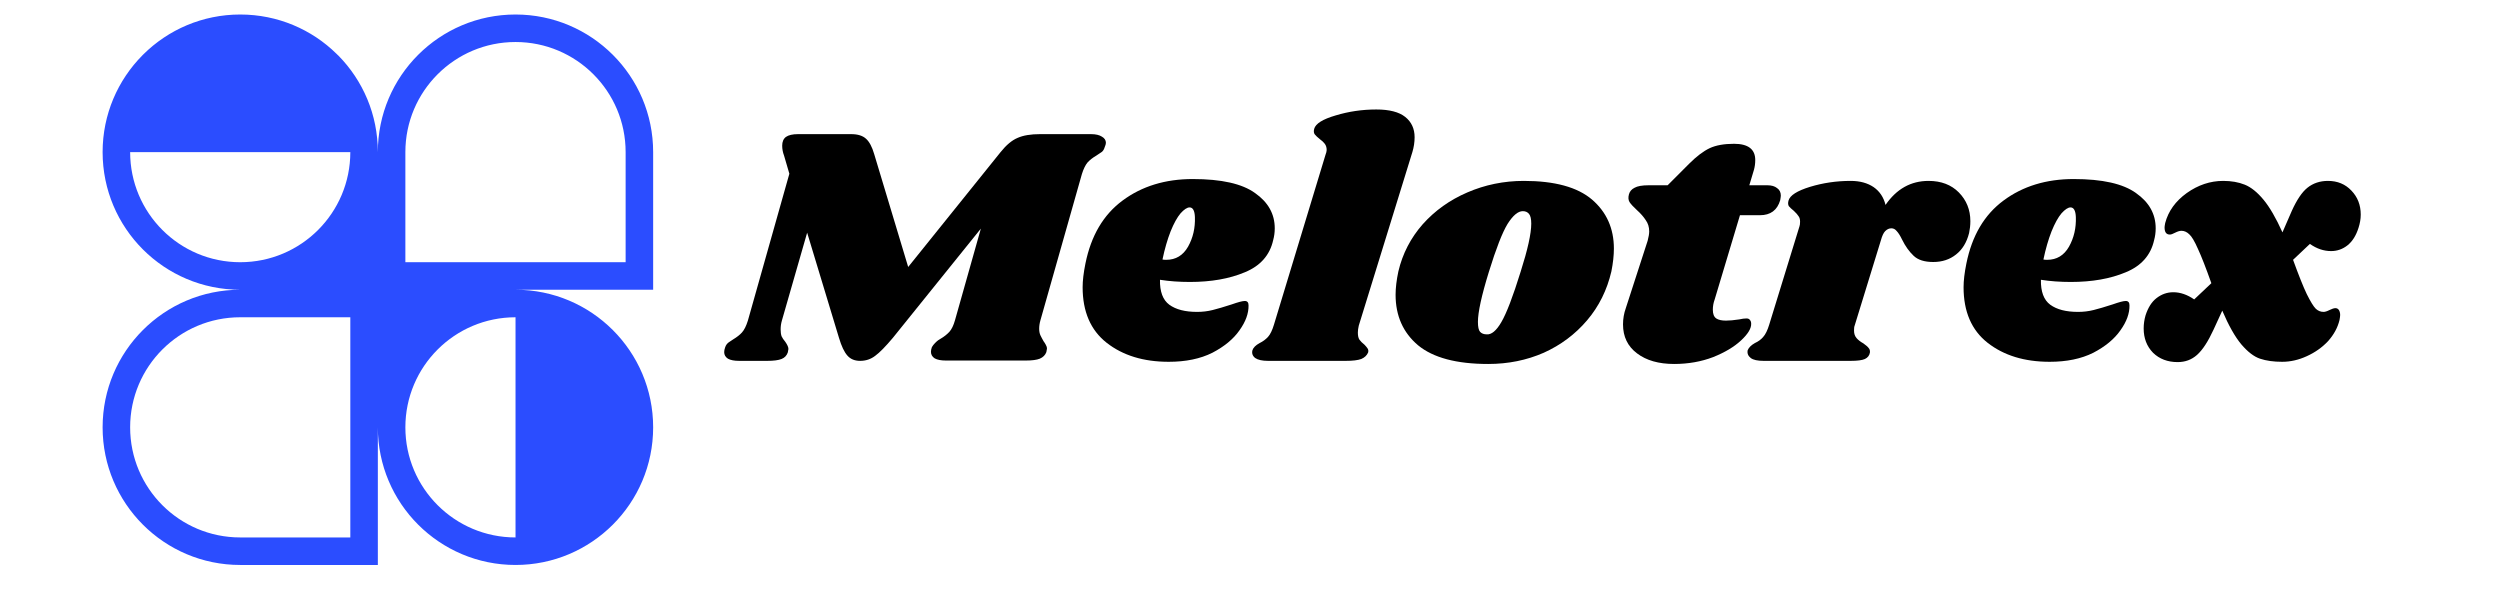
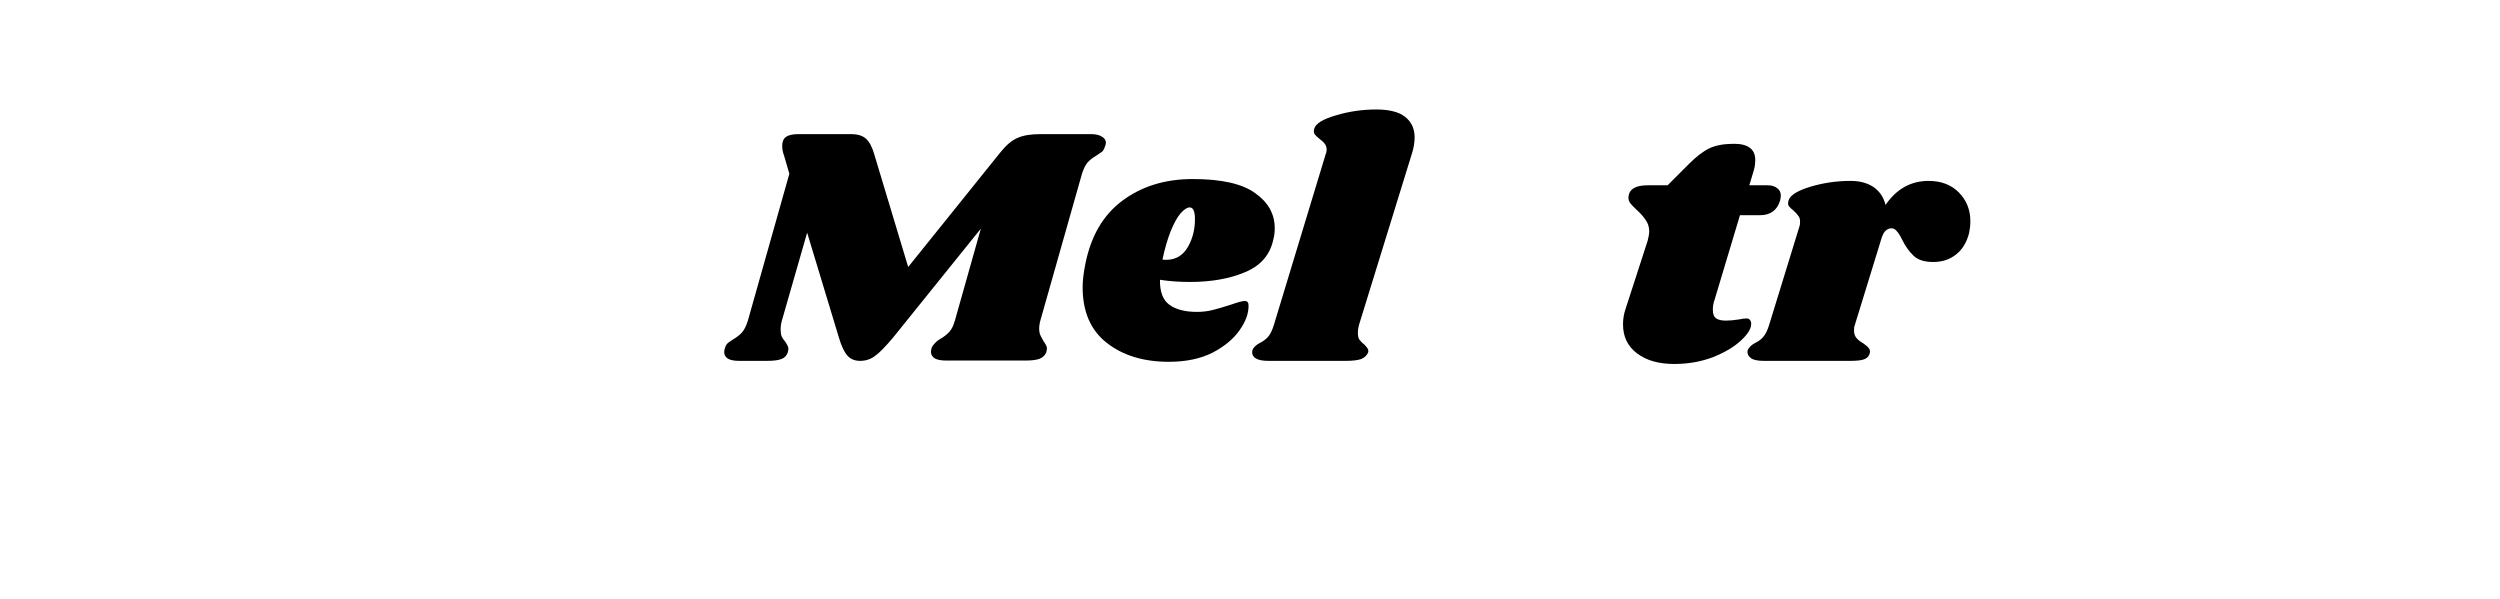
<svg xmlns="http://www.w3.org/2000/svg" width="167" zoomAndPan="magnify" viewBox="0 0 125.25 30" height="40" preserveAspectRatio="xMidYMid meet" version="1.0">
  <defs>
    <g />
    <clipPath id="3172c2ff0a">
-       <path d="M 5 0 L 32.723 0 L 32.723 28.305 L 5 28.305 Z M 5 0 " clip-rule="nonzero" />
-     </clipPath>
+       </clipPath>
  </defs>
  <g clip-path="url(#3172c2ff0a)">
    <path fill="#2b4dff" d="M 25.828 28.305 C 22.02 28.305 18.93 25.219 18.93 21.41 L 18.93 28.305 L 12.035 28.305 C 8.227 28.305 5.141 25.219 5.141 21.41 C 5.141 17.602 8.227 14.516 12.035 14.516 C 8.227 14.516 5.141 11.43 5.141 7.621 C 5.141 5.73 5.902 4.016 7.137 2.77 L 7.184 2.723 C 8.43 1.488 10.145 0.727 12.035 0.727 C 13.914 0.727 15.621 1.477 16.863 2.699 C 16.879 2.715 16.895 2.73 16.91 2.746 C 16.926 2.762 16.941 2.777 16.957 2.789 C 18.18 4.035 18.93 5.738 18.93 7.621 C 18.93 3.812 22.02 0.727 25.828 0.727 C 29.633 0.727 32.723 3.812 32.723 7.621 L 32.723 14.516 L 25.828 14.516 C 29.633 14.516 32.723 17.602 32.723 21.41 C 32.723 25.219 29.633 28.305 25.828 28.305 Z M 20.309 21.41 C 20.309 18.363 22.781 15.895 25.828 15.895 L 25.828 26.926 C 22.781 26.926 20.309 24.457 20.309 21.41 Z M 6.52 7.621 C 6.52 10.668 8.988 13.137 12.035 13.137 C 15.082 13.137 17.551 10.668 17.551 7.621 Z M 31.344 13.137 L 31.344 7.621 C 31.344 4.574 28.875 2.105 25.828 2.105 C 22.781 2.105 20.309 4.574 20.309 7.621 L 20.309 13.137 Z M 17.551 15.895 L 17.551 26.926 L 12.035 26.926 C 8.988 26.926 6.52 24.457 6.52 21.41 C 6.52 18.363 8.988 15.895 12.035 15.895 Z M 17.551 15.895 " fill-opacity="1" fill-rule="evenodd" />
  </g>
  <g fill="#000000" fill-opacity="1">
    <g transform="translate(36.344, 18.079)">
      <g>
        <path d="M 18.312 -11.359 C 18.551 -11.359 18.734 -11.316 18.859 -11.234 C 18.992 -11.16 19.062 -11.055 19.062 -10.922 C 19.062 -10.867 19.039 -10.797 19 -10.703 C 18.969 -10.598 18.922 -10.52 18.859 -10.469 C 18.797 -10.426 18.703 -10.363 18.578 -10.281 C 18.398 -10.176 18.254 -10.062 18.141 -9.938 C 18.035 -9.812 17.941 -9.617 17.859 -9.359 L 15.781 -2.031 C 15.738 -1.883 15.719 -1.742 15.719 -1.609 C 15.719 -1.484 15.738 -1.375 15.781 -1.281 C 15.82 -1.195 15.875 -1.098 15.938 -0.984 C 15.977 -0.93 16.016 -0.875 16.047 -0.812 C 16.086 -0.75 16.109 -0.68 16.109 -0.609 C 16.109 -0.586 16.098 -0.531 16.078 -0.438 C 16.023 -0.289 15.914 -0.18 15.75 -0.109 C 15.594 -0.047 15.359 -0.016 15.047 -0.016 L 11.047 -0.016 C 10.805 -0.016 10.617 -0.051 10.484 -0.125 C 10.359 -0.207 10.297 -0.316 10.297 -0.453 C 10.297 -0.523 10.312 -0.602 10.344 -0.688 C 10.383 -0.758 10.438 -0.828 10.5 -0.891 C 10.562 -0.953 10.613 -1 10.656 -1.031 C 10.707 -1.062 10.75 -1.086 10.781 -1.109 C 10.957 -1.211 11.102 -1.328 11.219 -1.453 C 11.332 -1.578 11.426 -1.77 11.5 -2.031 L 12.797 -6.625 L 8.391 -1.156 C 8.023 -0.719 7.727 -0.414 7.5 -0.25 C 7.281 -0.082 7.031 0 6.75 0 C 6.477 0 6.266 -0.086 6.109 -0.266 C 5.953 -0.441 5.812 -0.738 5.688 -1.156 L 4.094 -6.422 L 2.828 -2.016 C 2.785 -1.867 2.766 -1.723 2.766 -1.578 C 2.766 -1.441 2.781 -1.328 2.812 -1.234 C 2.852 -1.148 2.914 -1.055 3 -0.953 C 3.102 -0.805 3.156 -0.688 3.156 -0.594 C 3.156 -0.57 3.145 -0.516 3.125 -0.422 C 3.07 -0.266 2.969 -0.156 2.812 -0.094 C 2.656 -0.031 2.414 0 2.094 0 L 0.688 0 C 0.445 0 0.258 -0.035 0.125 -0.109 C 0 -0.191 -0.062 -0.301 -0.062 -0.438 C -0.062 -0.508 -0.047 -0.586 -0.016 -0.672 C 0.023 -0.797 0.098 -0.891 0.203 -0.953 C 0.305 -1.023 0.367 -1.066 0.391 -1.078 C 0.578 -1.191 0.723 -1.305 0.828 -1.422 C 0.941 -1.547 1.039 -1.742 1.125 -2.016 L 3.203 -9.375 L 2.938 -10.281 C 2.875 -10.445 2.844 -10.613 2.844 -10.781 C 2.844 -10.977 2.906 -11.125 3.031 -11.219 C 3.164 -11.312 3.367 -11.359 3.641 -11.359 L 6.297 -11.359 C 6.629 -11.359 6.879 -11.281 7.047 -11.125 C 7.211 -10.977 7.348 -10.723 7.453 -10.359 L 9.156 -4.703 L 13.781 -10.453 C 14.07 -10.816 14.359 -11.055 14.641 -11.172 C 14.922 -11.297 15.297 -11.359 15.766 -11.359 Z M 18.312 -11.359 " />
      </g>
    </g>
  </g>
  <g fill="#000000" fill-opacity="1">
    <g transform="translate(53.974, 18.079)">
      <g>
        <path d="M 5.781 -9.109 C 7.219 -9.109 8.258 -8.875 8.906 -8.406 C 9.562 -7.945 9.891 -7.359 9.891 -6.641 C 9.891 -6.43 9.863 -6.234 9.812 -6.047 C 9.645 -5.297 9.172 -4.758 8.391 -4.438 C 7.617 -4.113 6.703 -3.953 5.641 -3.953 C 5.109 -3.953 4.609 -3.988 4.141 -4.062 C 4.129 -3.469 4.285 -3.051 4.609 -2.812 C 4.941 -2.57 5.406 -2.453 6 -2.453 C 6.27 -2.453 6.531 -2.484 6.781 -2.547 C 7.031 -2.609 7.348 -2.703 7.734 -2.828 C 8.055 -2.941 8.273 -3 8.391 -3 C 8.516 -3 8.578 -2.926 8.578 -2.781 C 8.586 -2.383 8.438 -1.969 8.125 -1.531 C 7.82 -1.094 7.367 -0.719 6.766 -0.406 C 6.16 -0.102 5.43 0.047 4.578 0.047 C 3.316 0.047 2.281 -0.27 1.469 -0.906 C 0.664 -1.539 0.266 -2.469 0.266 -3.688 C 0.266 -4.02 0.312 -4.414 0.406 -4.875 C 0.688 -6.27 1.305 -7.32 2.266 -8.031 C 3.234 -8.75 4.406 -9.109 5.781 -9.109 Z M 4.266 -5.078 C 4.305 -5.066 4.367 -5.062 4.453 -5.062 C 4.93 -5.062 5.297 -5.281 5.547 -5.719 C 5.797 -6.164 5.91 -6.66 5.891 -7.203 C 5.879 -7.523 5.789 -7.688 5.625 -7.688 C 5.5 -7.688 5.348 -7.586 5.172 -7.391 C 5.004 -7.191 4.836 -6.891 4.672 -6.484 C 4.516 -6.086 4.379 -5.617 4.266 -5.078 Z M 4.266 -5.078 " />
      </g>
    </g>
  </g>
  <g fill="#000000" fill-opacity="1">
    <g transform="translate(63.513, 18.079)">
      <g>
        <path d="M 5.438 -12.594 C 6.094 -12.594 6.578 -12.469 6.891 -12.219 C 7.203 -11.969 7.359 -11.629 7.359 -11.203 C 7.359 -10.953 7.32 -10.707 7.25 -10.469 L 4.562 -1.766 C 4.531 -1.629 4.516 -1.516 4.516 -1.422 C 4.516 -1.266 4.539 -1.145 4.594 -1.062 C 4.656 -0.977 4.738 -0.895 4.844 -0.812 C 4.914 -0.738 4.969 -0.676 5 -0.625 C 5.039 -0.57 5.051 -0.504 5.031 -0.422 C 4.969 -0.273 4.852 -0.164 4.688 -0.094 C 4.52 -0.031 4.258 0 3.906 0 L 0.016 0 C -0.273 0 -0.488 -0.047 -0.625 -0.141 C -0.758 -0.242 -0.805 -0.375 -0.766 -0.531 C -0.723 -0.664 -0.602 -0.785 -0.406 -0.891 C -0.238 -0.973 -0.098 -1.078 0.016 -1.203 C 0.129 -1.328 0.227 -1.531 0.312 -1.812 L 2.891 -10.312 C 2.93 -10.414 2.953 -10.5 2.953 -10.562 C 2.953 -10.688 2.922 -10.789 2.859 -10.875 C 2.797 -10.957 2.711 -11.035 2.609 -11.109 C 2.492 -11.203 2.41 -11.281 2.359 -11.344 C 2.305 -11.414 2.297 -11.508 2.328 -11.625 C 2.398 -11.883 2.758 -12.109 3.406 -12.297 C 4.051 -12.492 4.727 -12.594 5.438 -12.594 Z M 5.438 -12.594 " />
      </g>
    </g>
  </g>
  <g fill="#000000" fill-opacity="1">
    <g transform="translate(69.747, 18.079)">
      <g>
-         <path d="M 6.594 -9.016 C 8.145 -9.016 9.285 -8.703 10.016 -8.078 C 10.742 -7.453 11.109 -6.633 11.109 -5.625 C 11.109 -5.281 11.066 -4.898 10.984 -4.484 C 10.766 -3.547 10.359 -2.727 9.766 -2.031 C 9.172 -1.332 8.445 -0.789 7.594 -0.406 C 6.738 -0.031 5.812 0.156 4.812 0.156 C 3.227 0.156 2.055 -0.156 1.297 -0.781 C 0.547 -1.414 0.172 -2.258 0.172 -3.312 C 0.172 -3.656 0.219 -4.047 0.312 -4.484 C 0.52 -5.367 0.926 -6.156 1.531 -6.844 C 2.145 -7.531 2.891 -8.062 3.766 -8.438 C 4.648 -8.82 5.594 -9.016 6.594 -9.016 Z M 6.547 -7.5 C 6.305 -7.5 6.051 -7.285 5.781 -6.859 C 5.52 -6.43 5.207 -5.629 4.844 -4.453 C 4.477 -3.266 4.297 -2.43 4.297 -1.953 C 4.297 -1.703 4.332 -1.535 4.406 -1.453 C 4.488 -1.367 4.598 -1.328 4.734 -1.328 C 4.973 -1.305 5.219 -1.508 5.469 -1.938 C 5.727 -2.375 6.051 -3.219 6.438 -4.469 C 6.789 -5.57 6.969 -6.375 6.969 -6.875 C 6.969 -7.113 6.93 -7.273 6.859 -7.359 C 6.785 -7.453 6.68 -7.5 6.547 -7.5 Z M 6.547 -7.5 " />
-       </g>
+         </g>
    </g>
  </g>
  <g fill="#000000" fill-opacity="1">
    <g transform="translate(80.922, 18.079)">
      <g>
        <path d="M 7.625 -8.797 C 7.832 -8.797 7.992 -8.75 8.109 -8.656 C 8.234 -8.57 8.297 -8.445 8.297 -8.281 C 8.297 -8.238 8.285 -8.16 8.266 -8.047 C 8.117 -7.547 7.781 -7.297 7.25 -7.297 L 6.25 -7.297 L 4.984 -3.078 C 4.922 -2.91 4.891 -2.738 4.891 -2.562 C 4.891 -2.352 4.945 -2.207 5.062 -2.125 C 5.176 -2.051 5.336 -2.016 5.547 -2.016 C 5.723 -2.016 5.945 -2.035 6.219 -2.078 C 6.352 -2.109 6.473 -2.125 6.578 -2.125 C 6.66 -2.125 6.719 -2.098 6.75 -2.047 C 6.789 -2.004 6.812 -1.941 6.812 -1.859 C 6.82 -1.629 6.656 -1.352 6.312 -1.031 C 5.969 -0.707 5.5 -0.426 4.906 -0.188 C 4.312 0.039 3.66 0.156 2.953 0.156 C 2.18 0.156 1.562 -0.02 1.094 -0.375 C 0.625 -0.727 0.391 -1.211 0.391 -1.828 C 0.391 -2.109 0.438 -2.379 0.531 -2.641 L 1.625 -6.016 C 1.676 -6.211 1.703 -6.367 1.703 -6.484 C 1.703 -6.703 1.645 -6.891 1.531 -7.047 C 1.426 -7.211 1.281 -7.379 1.094 -7.547 C 0.914 -7.711 0.789 -7.848 0.719 -7.953 C 0.656 -8.055 0.645 -8.188 0.688 -8.344 C 0.727 -8.488 0.82 -8.598 0.969 -8.672 C 1.113 -8.754 1.348 -8.797 1.672 -8.797 L 2.625 -8.797 L 3.703 -9.875 C 4.078 -10.25 4.422 -10.508 4.734 -10.656 C 5.047 -10.801 5.453 -10.875 5.953 -10.875 C 6.66 -10.875 7.016 -10.602 7.016 -10.062 C 7.016 -9.883 6.992 -9.723 6.953 -9.578 L 6.719 -8.797 Z M 7.625 -8.797 " />
      </g>
    </g>
  </g>
  <g fill="#000000" fill-opacity="1">
    <g transform="translate(88.246, 18.079)">
      <g>
        <path d="M 8.375 -9.016 C 9.008 -9.016 9.516 -8.82 9.891 -8.438 C 10.273 -8.051 10.469 -7.57 10.469 -7 C 10.469 -6.789 10.445 -6.594 10.406 -6.406 C 10.289 -5.938 10.07 -5.578 9.75 -5.328 C 9.438 -5.078 9.055 -4.953 8.609 -4.953 C 8.172 -4.953 7.844 -5.055 7.625 -5.266 C 7.406 -5.473 7.211 -5.742 7.047 -6.078 C 6.953 -6.273 6.863 -6.414 6.781 -6.5 C 6.707 -6.594 6.617 -6.641 6.516 -6.641 C 6.398 -6.641 6.297 -6.594 6.203 -6.5 C 6.117 -6.414 6.047 -6.258 5.984 -6.031 L 4.672 -1.766 C 4.648 -1.711 4.641 -1.629 4.641 -1.516 C 4.641 -1.367 4.68 -1.242 4.766 -1.141 C 4.848 -1.047 4.961 -0.957 5.109 -0.875 C 5.242 -0.781 5.332 -0.703 5.375 -0.641 C 5.426 -0.586 5.445 -0.516 5.438 -0.422 C 5.414 -0.273 5.332 -0.164 5.188 -0.094 C 5.051 -0.031 4.812 0 4.469 0 L 0.109 0 C -0.191 0 -0.406 -0.047 -0.531 -0.141 C -0.664 -0.242 -0.719 -0.375 -0.688 -0.531 C -0.633 -0.664 -0.516 -0.785 -0.328 -0.891 C -0.148 -0.973 -0.008 -1.078 0.094 -1.203 C 0.207 -1.328 0.305 -1.531 0.391 -1.812 L 1.906 -6.734 C 1.926 -6.785 1.938 -6.863 1.938 -6.969 C 1.938 -7.094 1.91 -7.188 1.859 -7.25 C 1.816 -7.32 1.738 -7.41 1.625 -7.516 C 1.508 -7.609 1.426 -7.688 1.375 -7.75 C 1.332 -7.82 1.328 -7.914 1.359 -8.031 C 1.43 -8.289 1.789 -8.52 2.438 -8.719 C 3.082 -8.914 3.758 -9.016 4.469 -9.016 C 4.938 -9.016 5.32 -8.91 5.625 -8.703 C 5.926 -8.492 6.125 -8.195 6.219 -7.812 C 6.77 -8.613 7.488 -9.016 8.375 -9.016 Z M 8.375 -9.016 " />
      </g>
    </g>
  </g>
  <g fill="#000000" fill-opacity="1">
    <g transform="translate(98.109, 18.079)">
      <g>
-         <path d="M 5.781 -9.109 C 7.219 -9.109 8.258 -8.875 8.906 -8.406 C 9.562 -7.945 9.891 -7.359 9.891 -6.641 C 9.891 -6.43 9.863 -6.234 9.812 -6.047 C 9.645 -5.297 9.172 -4.758 8.391 -4.438 C 7.617 -4.113 6.703 -3.953 5.641 -3.953 C 5.109 -3.953 4.609 -3.988 4.141 -4.062 C 4.129 -3.469 4.285 -3.051 4.609 -2.812 C 4.941 -2.57 5.406 -2.453 6 -2.453 C 6.27 -2.453 6.531 -2.484 6.781 -2.547 C 7.031 -2.609 7.348 -2.703 7.734 -2.828 C 8.055 -2.941 8.273 -3 8.391 -3 C 8.516 -3 8.578 -2.926 8.578 -2.781 C 8.586 -2.383 8.438 -1.969 8.125 -1.531 C 7.82 -1.094 7.367 -0.719 6.766 -0.406 C 6.16 -0.102 5.43 0.047 4.578 0.047 C 3.316 0.047 2.281 -0.27 1.469 -0.906 C 0.664 -1.539 0.266 -2.469 0.266 -3.688 C 0.266 -4.02 0.312 -4.414 0.406 -4.875 C 0.688 -6.27 1.305 -7.32 2.266 -8.031 C 3.234 -8.75 4.406 -9.109 5.781 -9.109 Z M 4.266 -5.078 C 4.305 -5.066 4.367 -5.062 4.453 -5.062 C 4.93 -5.062 5.297 -5.281 5.547 -5.719 C 5.797 -6.164 5.91 -6.66 5.891 -7.203 C 5.879 -7.523 5.789 -7.688 5.625 -7.688 C 5.5 -7.688 5.348 -7.586 5.172 -7.391 C 5.004 -7.191 4.836 -6.891 4.672 -6.484 C 4.516 -6.086 4.379 -5.617 4.266 -5.078 Z M 4.266 -5.078 " />
-       </g>
+         </g>
    </g>
  </g>
  <g fill="#000000" fill-opacity="1">
    <g transform="translate(107.648, 18.079)">
      <g>
-         <path d="M 8.984 -9.016 C 9.461 -9.016 9.852 -8.852 10.156 -8.531 C 10.469 -8.207 10.625 -7.805 10.625 -7.328 C 10.625 -7.109 10.586 -6.891 10.516 -6.672 C 10.391 -6.273 10.203 -5.977 9.953 -5.781 C 9.711 -5.594 9.441 -5.5 9.141 -5.5 C 8.773 -5.5 8.422 -5.617 8.078 -5.859 L 7.234 -5.062 C 7.516 -4.289 7.742 -3.719 7.922 -3.344 C 8.109 -2.969 8.258 -2.723 8.375 -2.609 C 8.488 -2.504 8.617 -2.453 8.766 -2.453 C 8.836 -2.453 8.938 -2.484 9.062 -2.547 C 9.188 -2.609 9.285 -2.641 9.359 -2.641 C 9.43 -2.641 9.488 -2.609 9.531 -2.547 C 9.57 -2.484 9.594 -2.398 9.594 -2.297 C 9.594 -2.242 9.582 -2.16 9.562 -2.047 C 9.469 -1.66 9.273 -1.305 8.984 -0.984 C 8.691 -0.672 8.336 -0.422 7.922 -0.234 C 7.516 -0.047 7.102 0.047 6.688 0.047 C 6.258 0.047 5.891 -0.004 5.578 -0.109 C 5.273 -0.211 4.961 -0.453 4.641 -0.828 C 4.328 -1.203 4.008 -1.766 3.688 -2.516 L 3.25 -1.562 C 2.977 -0.969 2.703 -0.547 2.422 -0.297 C 2.148 -0.055 1.828 0.062 1.453 0.062 C 0.953 0.062 0.539 -0.094 0.219 -0.406 C -0.094 -0.727 -0.25 -1.133 -0.25 -1.625 C -0.25 -1.844 -0.219 -2.062 -0.156 -2.281 C -0.031 -2.664 0.148 -2.953 0.391 -3.141 C 0.641 -3.336 0.922 -3.438 1.234 -3.438 C 1.586 -3.438 1.938 -3.316 2.281 -3.078 L 3.141 -3.891 C 2.867 -4.66 2.645 -5.234 2.469 -5.609 C 2.301 -5.992 2.156 -6.238 2.031 -6.344 C 1.914 -6.457 1.785 -6.516 1.641 -6.516 C 1.555 -6.516 1.453 -6.484 1.328 -6.422 C 1.211 -6.359 1.125 -6.328 1.062 -6.328 C 0.883 -6.328 0.797 -6.445 0.797 -6.688 C 0.797 -6.719 0.805 -6.789 0.828 -6.906 C 0.984 -7.5 1.344 -8 1.906 -8.406 C 2.477 -8.812 3.086 -9.016 3.734 -9.016 C 4.141 -9.016 4.5 -8.953 4.812 -8.828 C 5.125 -8.703 5.438 -8.453 5.75 -8.078 C 6.062 -7.703 6.379 -7.156 6.703 -6.438 L 7.172 -7.516 C 7.422 -8.066 7.68 -8.453 7.953 -8.672 C 8.234 -8.898 8.578 -9.016 8.984 -9.016 Z M 8.984 -9.016 " />
-       </g>
+         </g>
    </g>
  </g>
</svg>